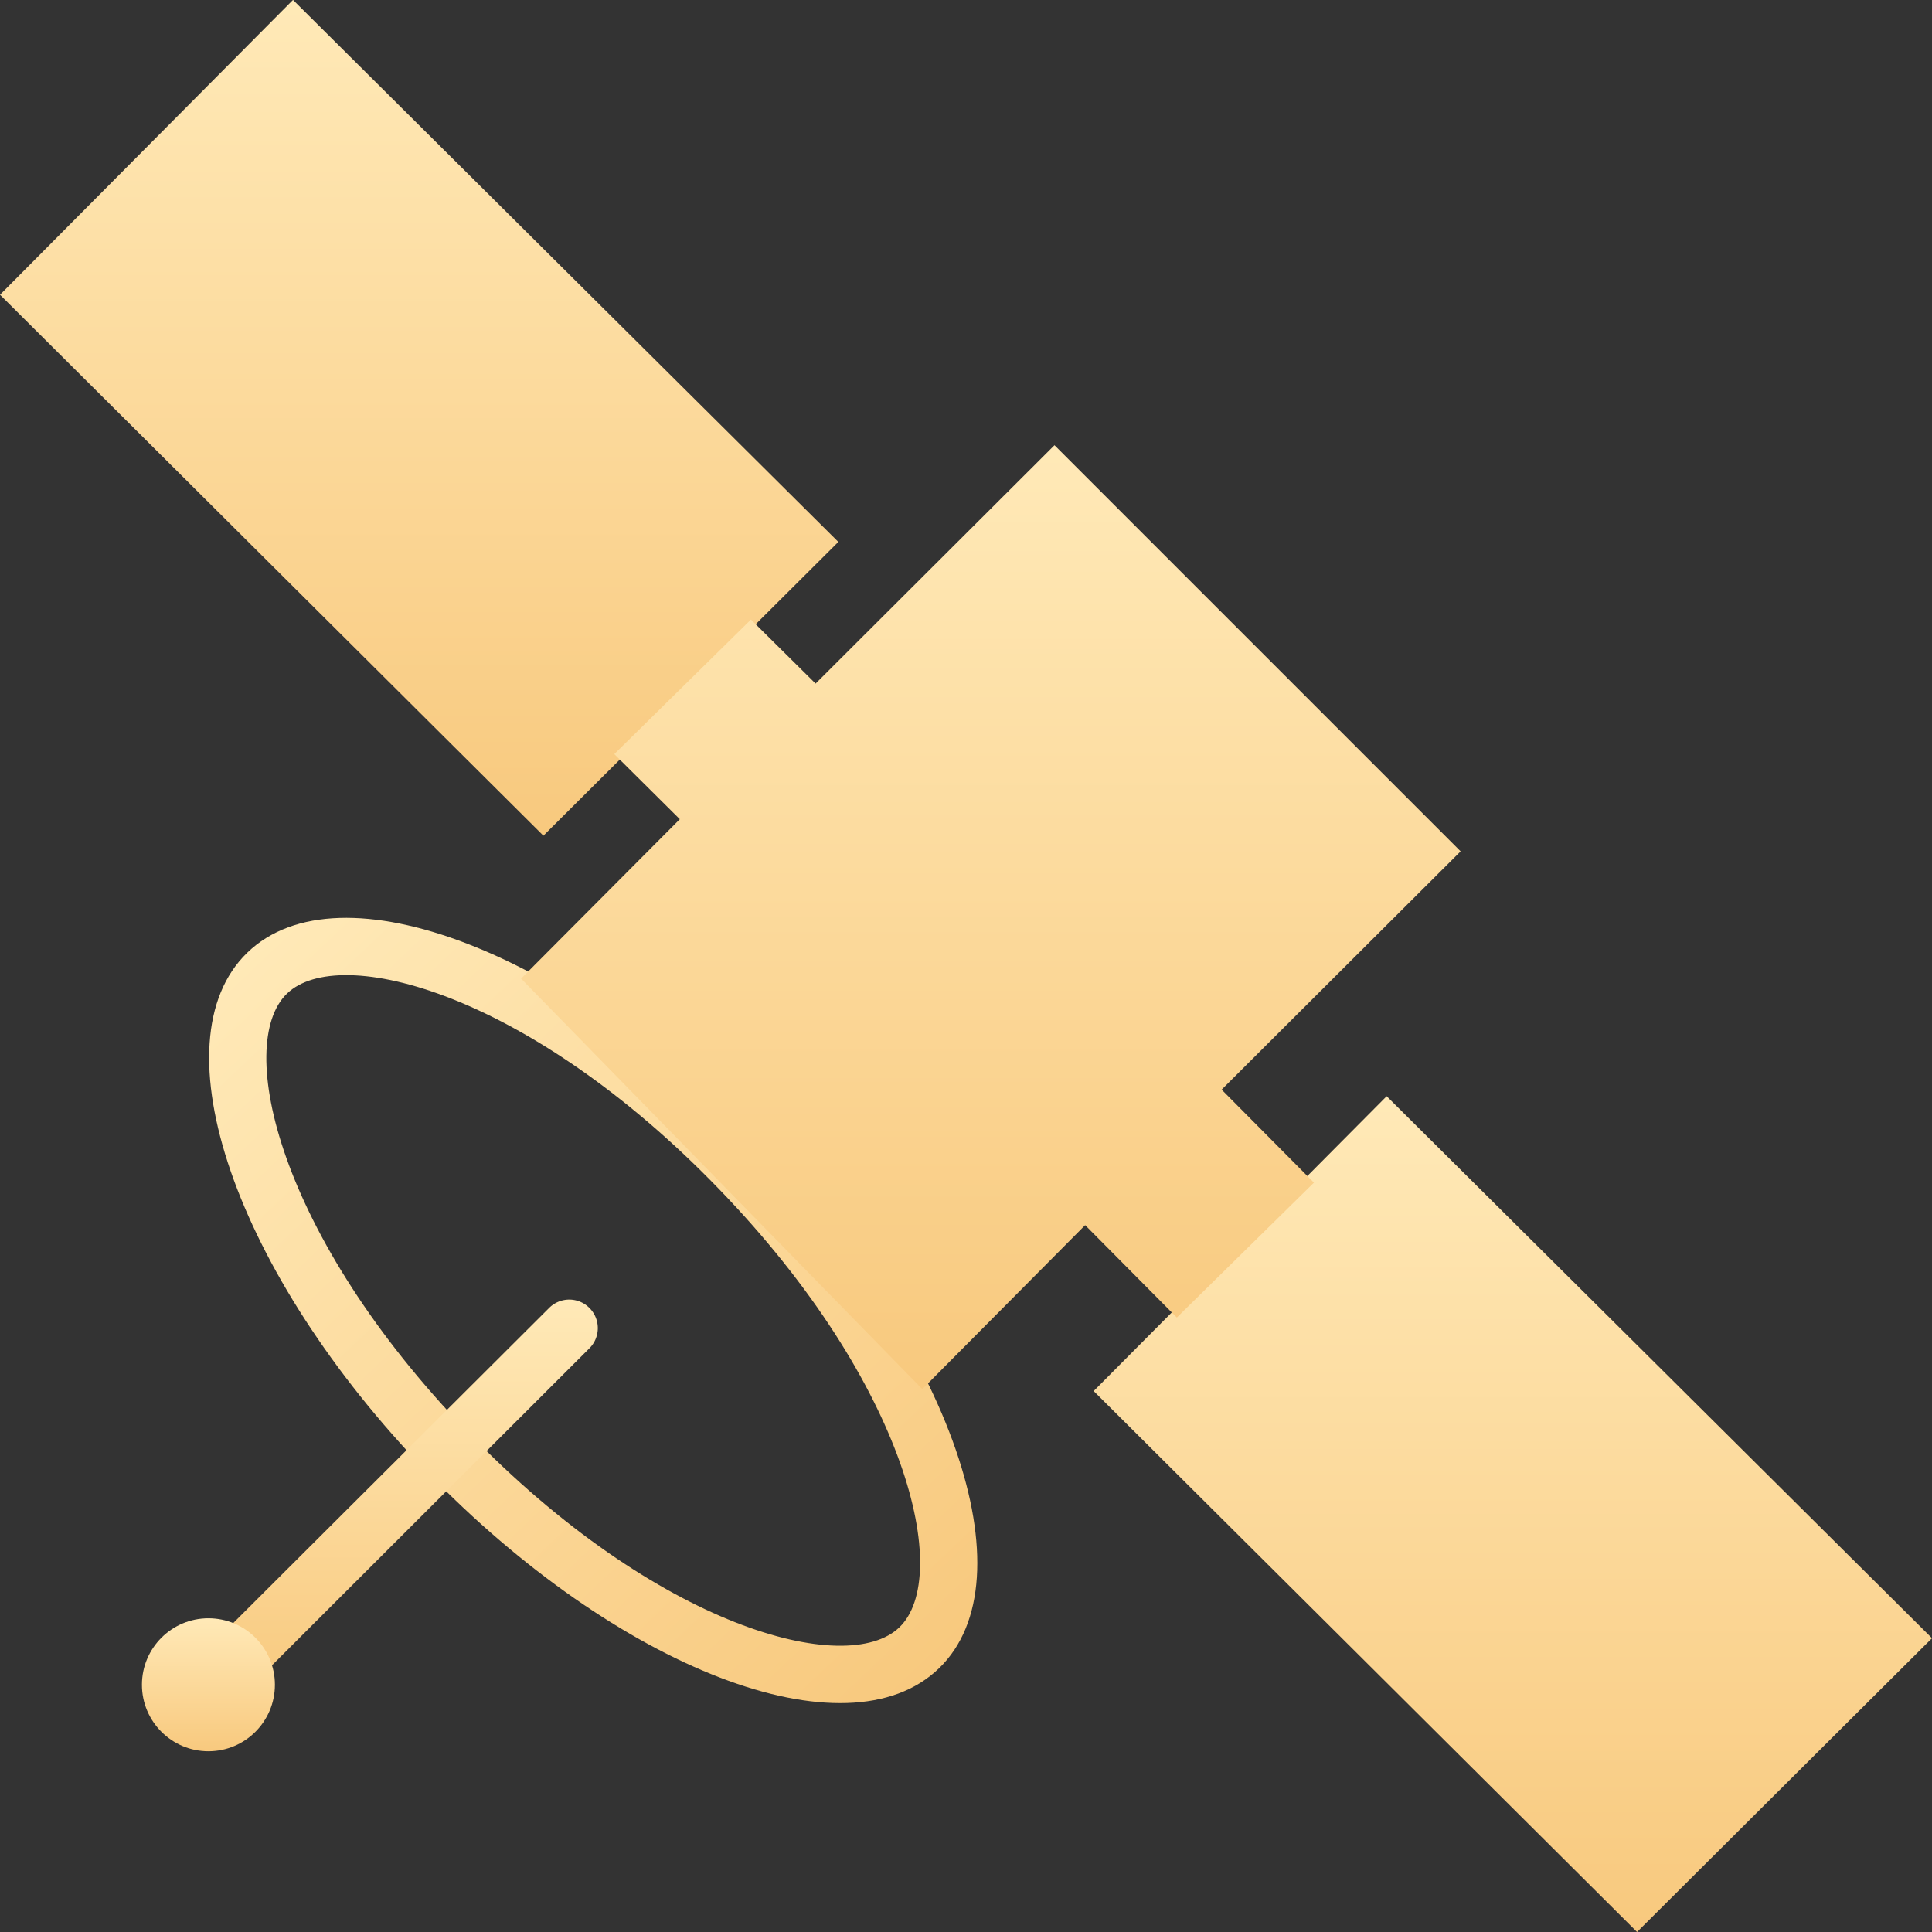
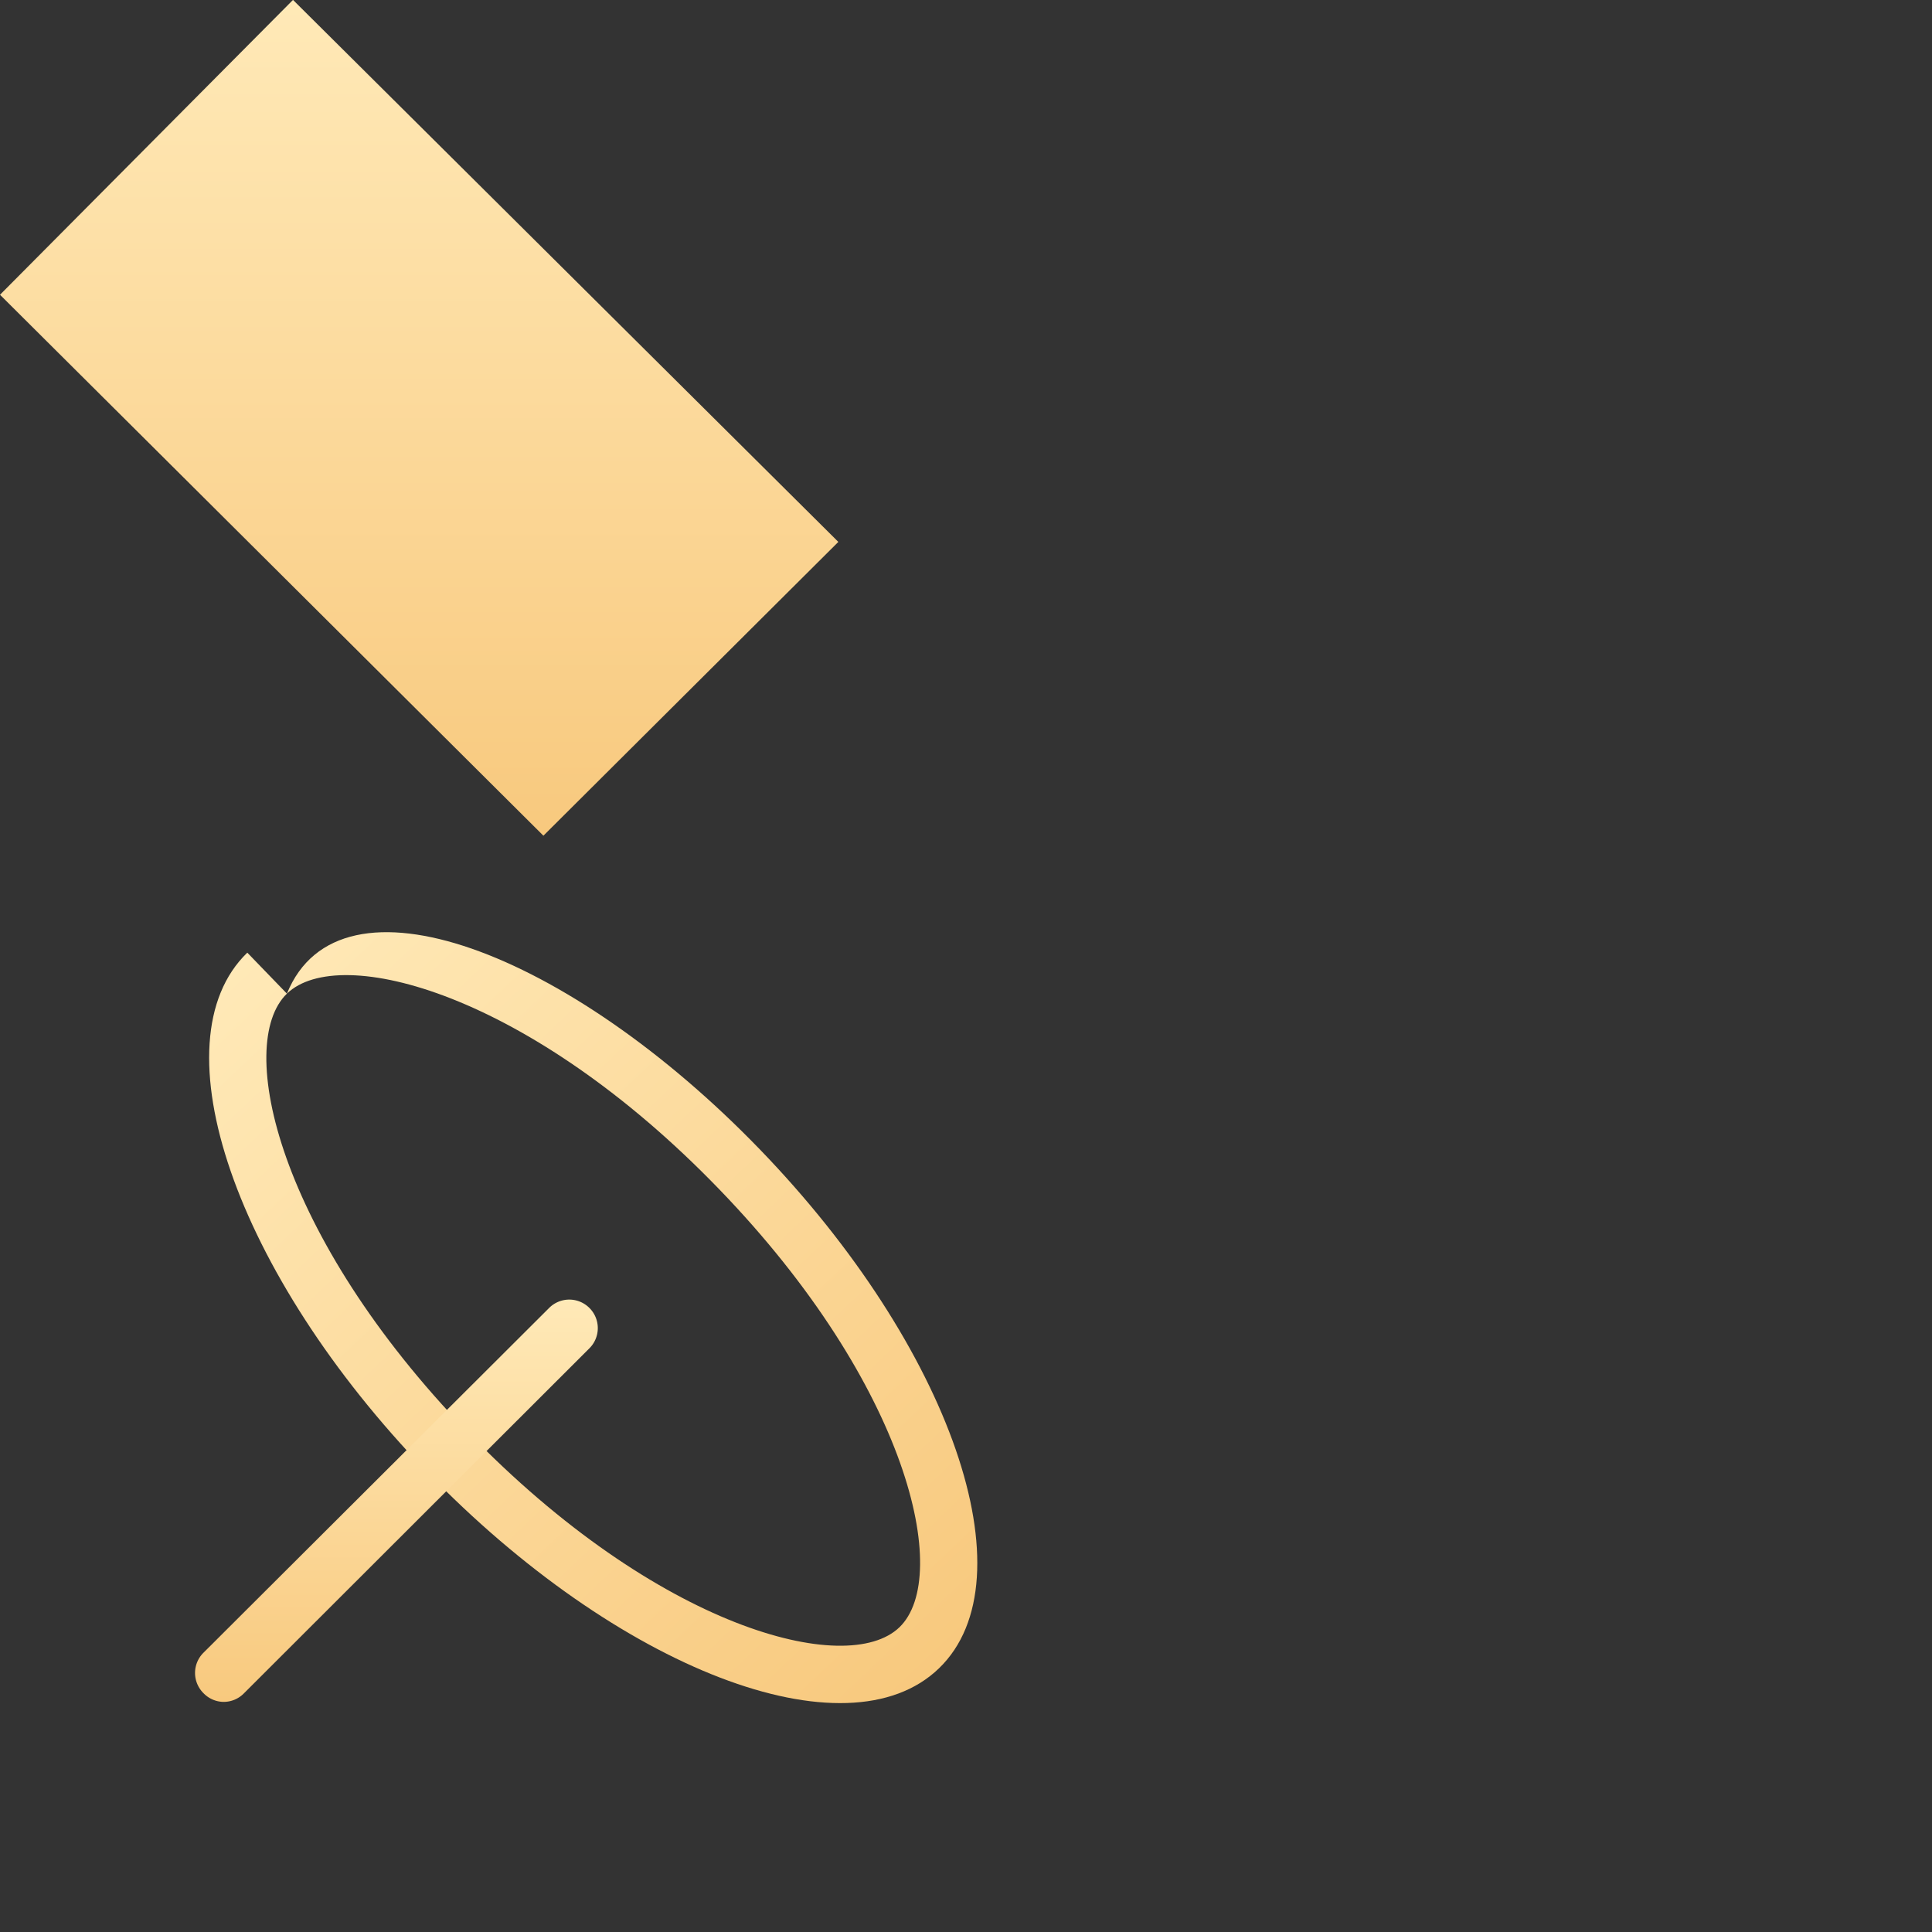
<svg xmlns="http://www.w3.org/2000/svg" width="21.997" height="21.997" viewBox="0 0 21.997 21.997">
  <rect x="0" y="0" width="21.997" height="21.997" fill="#333333" stroke="none" />
  <defs>
    <linearGradient id="linear-gradient" x1="0.5" x2="0.5" y2="1" gradientUnits="objectBoundingBox">
      <stop offset="0" stop-color="#ffe9b7" />
      <stop offset="1" stop-color="#f8c97e" />
    </linearGradient>
  </defs>
  <g id="Сгруппировать_117" data-name="Сгруппировать 117" transform="translate(-4534.641 -2612.582)">
-     <path id="Эллипс_79" data-name="Эллипс 79" d="M2.638.649C1.808.649.649,2.558.649,5.666s1.159,5.017,1.99,5.017,1.99-1.909,1.99-5.017S3.469.649,2.638.649m0-.649C4.1,0,5.277,2.537,5.277,5.666S4.1,11.332,2.638,11.332,0,8.8,0,5.666,1.181,0,2.638,0Z" transform="matrix(0.719, -0.695, 0.695, 0.719, 4535.56, 2625.262)" fill="url(#linear-gradient)" />
+     <path id="Эллипс_79" data-name="Эллипс 79" d="M2.638.649C1.808.649.649,2.558.649,5.666s1.159,5.017,1.99,5.017,1.99-1.909,1.99-5.017S3.469.649,2.638.649C4.1,0,5.277,2.537,5.277,5.666S4.1,11.332,2.638,11.332,0,8.8,0,5.666,1.181,0,2.638,0Z" transform="matrix(0.719, -0.695, 0.695, 0.719, 4535.56, 2625.262)" fill="url(#linear-gradient)" />
    <path id="Линия_42" data-name="Линия 42" d="M-7.176-2.915a.323.323,0,0,1-.229-.1.324.324,0,0,1,0-.459L-3.469-7.4a.324.324,0,0,1,.459,0,.324.324,0,0,1,0,.459L-6.946-3.01A.323.323,0,0,1-7.176-2.915Z" transform="translate(4544.362 2634.874)" fill="url(#linear-gradient)" />
    <g id="Сгруппировать_115" data-name="Сгруппировать 115" transform="translate(4534.641 2612.582)">
      <path id="Контур_214" data-name="Контур 214" d="M4534.642,2615.939l3.336-3.357,6.209,6.171-3.358,3.345Z" transform="translate(-4534.642 -2612.583)" fill="url(#linear-gradient)" />
-       <path id="Контур_215" data-name="Контур 215" d="M4534.642,2615.939l3.336-3.357,6.209,6.171-3.358,3.345Z" transform="translate(-4522.19 -2600.101)" fill="url(#linear-gradient)" />
-       <path id="Контур_216" data-name="Контур 216" d="M4673.5,2736.9l1.807-1.815-.746-.741,1.556-1.532.736.729,2.72-2.714,4.624,4.624-2.721,2.713,1.051,1.059-1.561,1.536-1.044-1.052-1.854,1.867Z" transform="translate(-4667.567 -2725.758)" fill="url(#linear-gradient)" />
    </g>
-     <circle id="Эллипс_80" data-name="Эллипс 80" cx="0.757" cy="0.757" r="0.757" transform="translate(4536.257 2631.007)" fill="url(#linear-gradient)" />
  </g>
</svg>